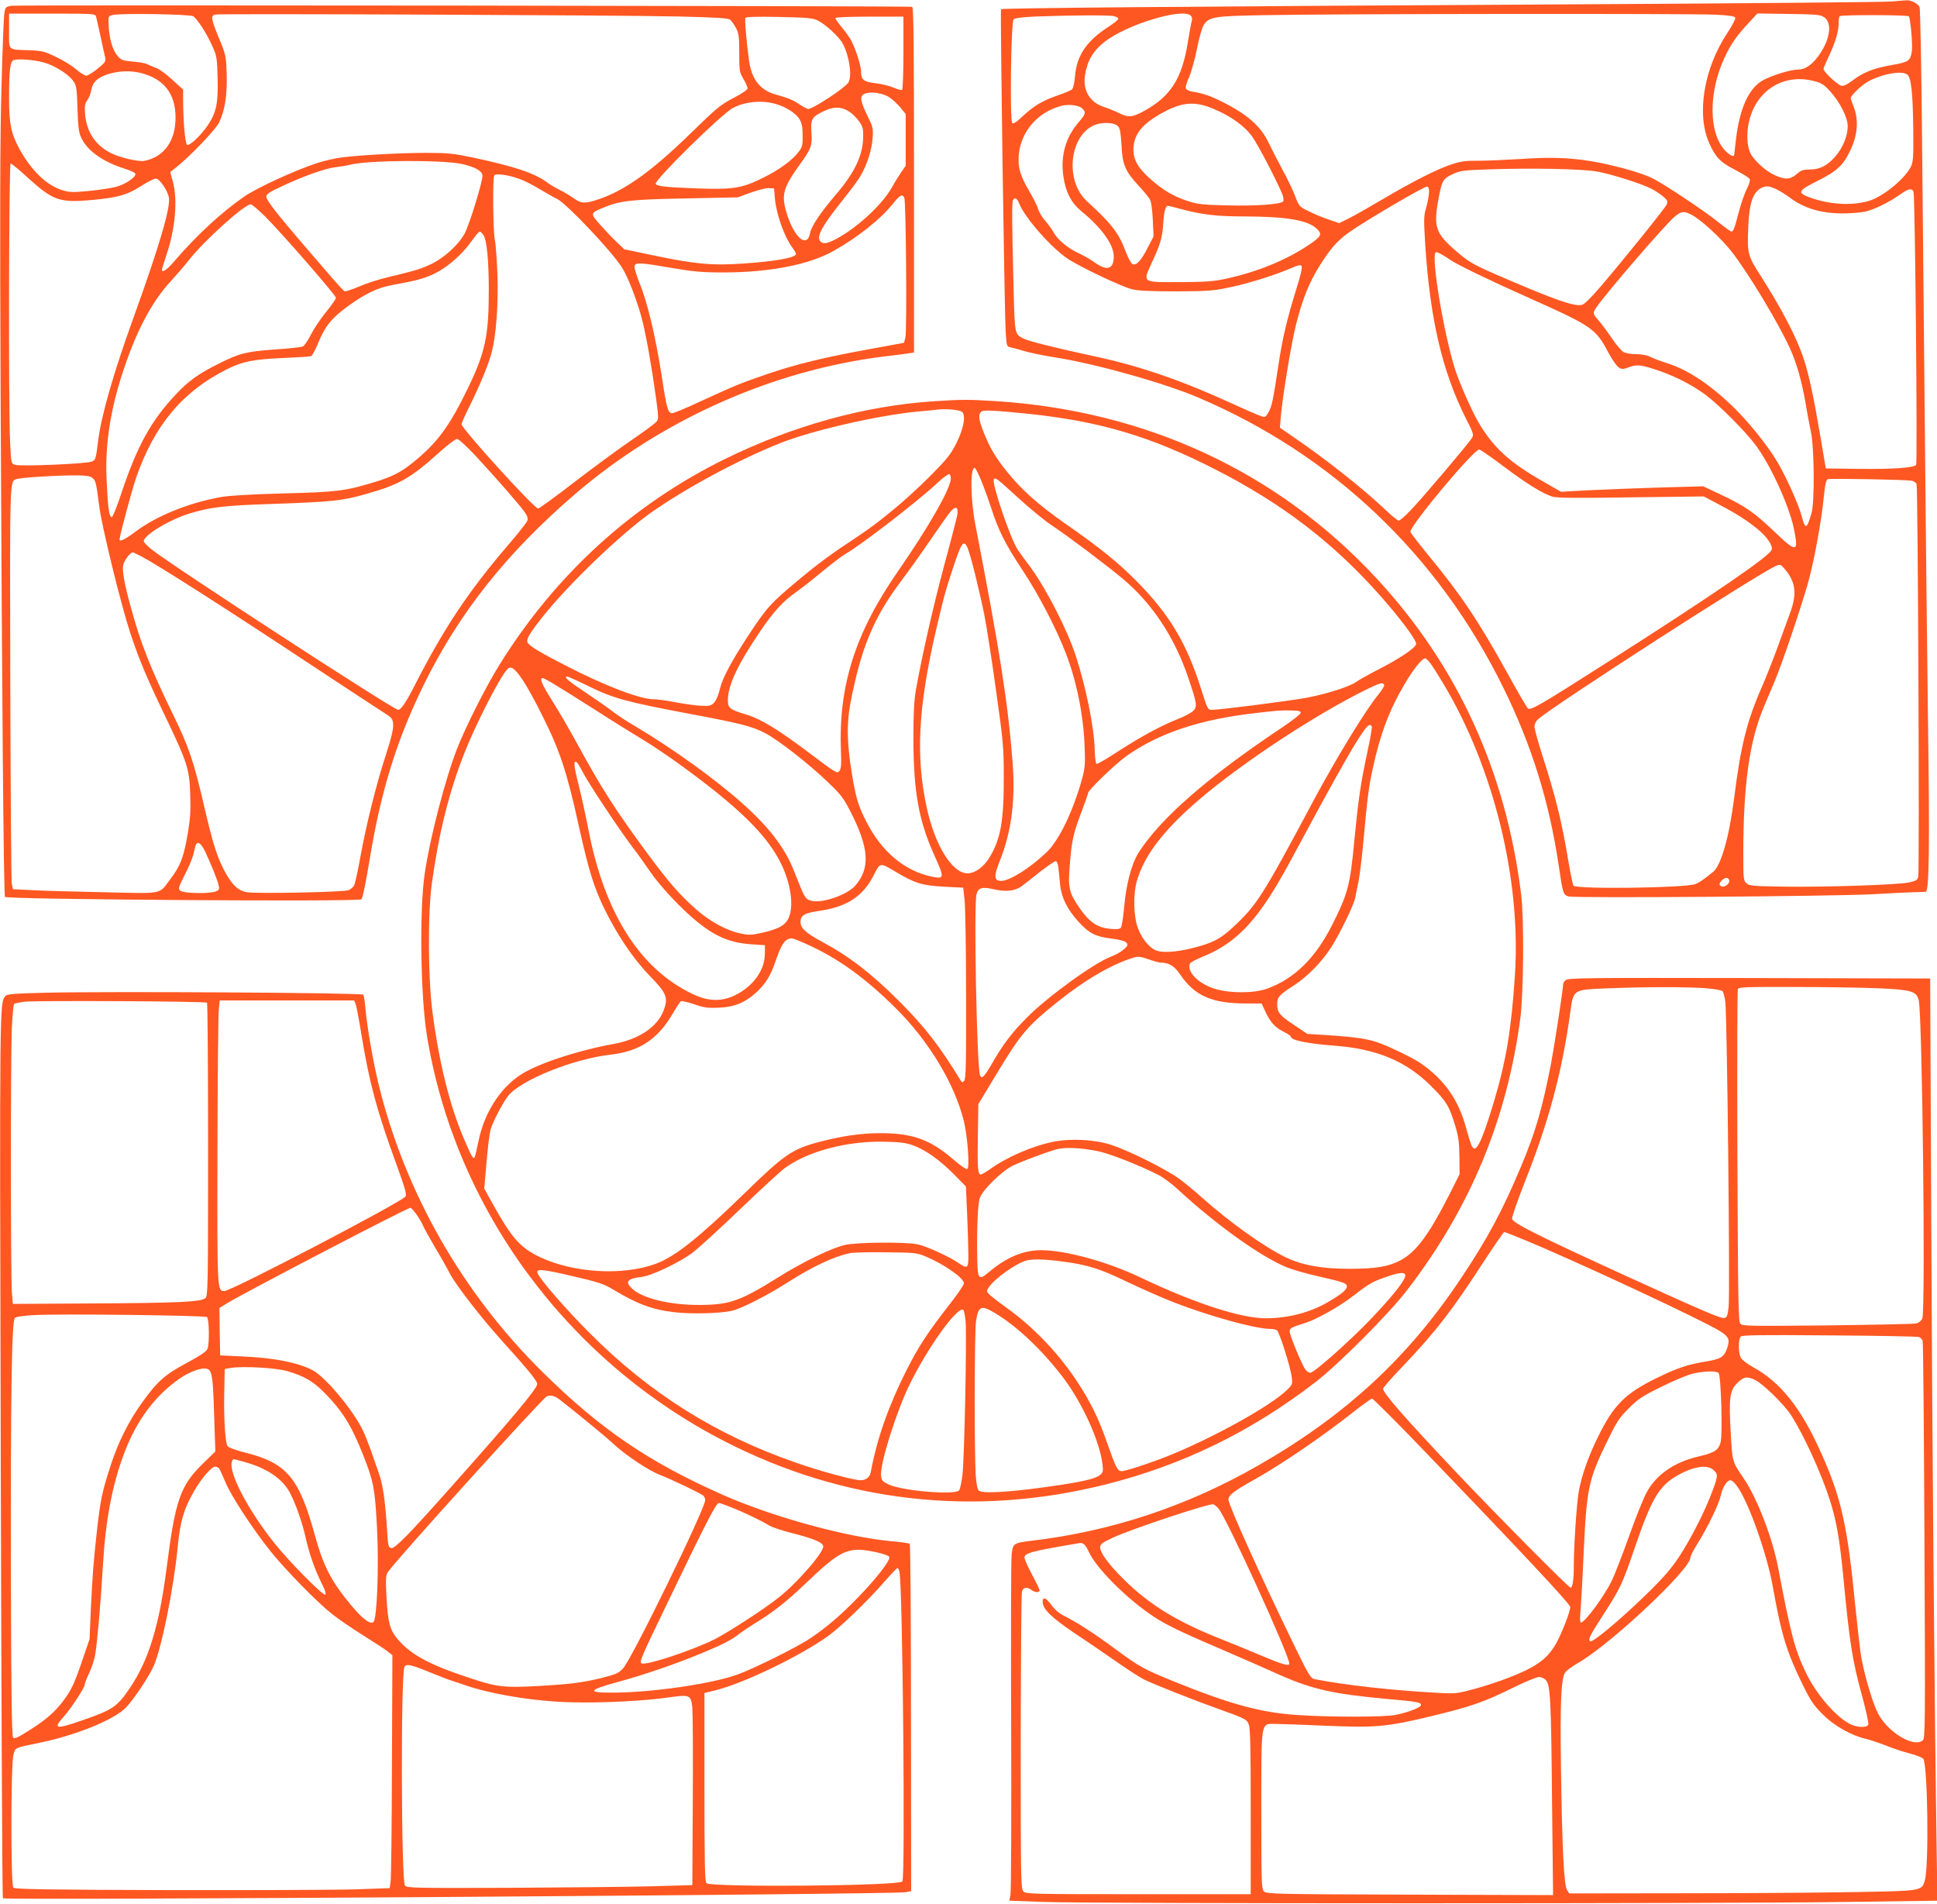
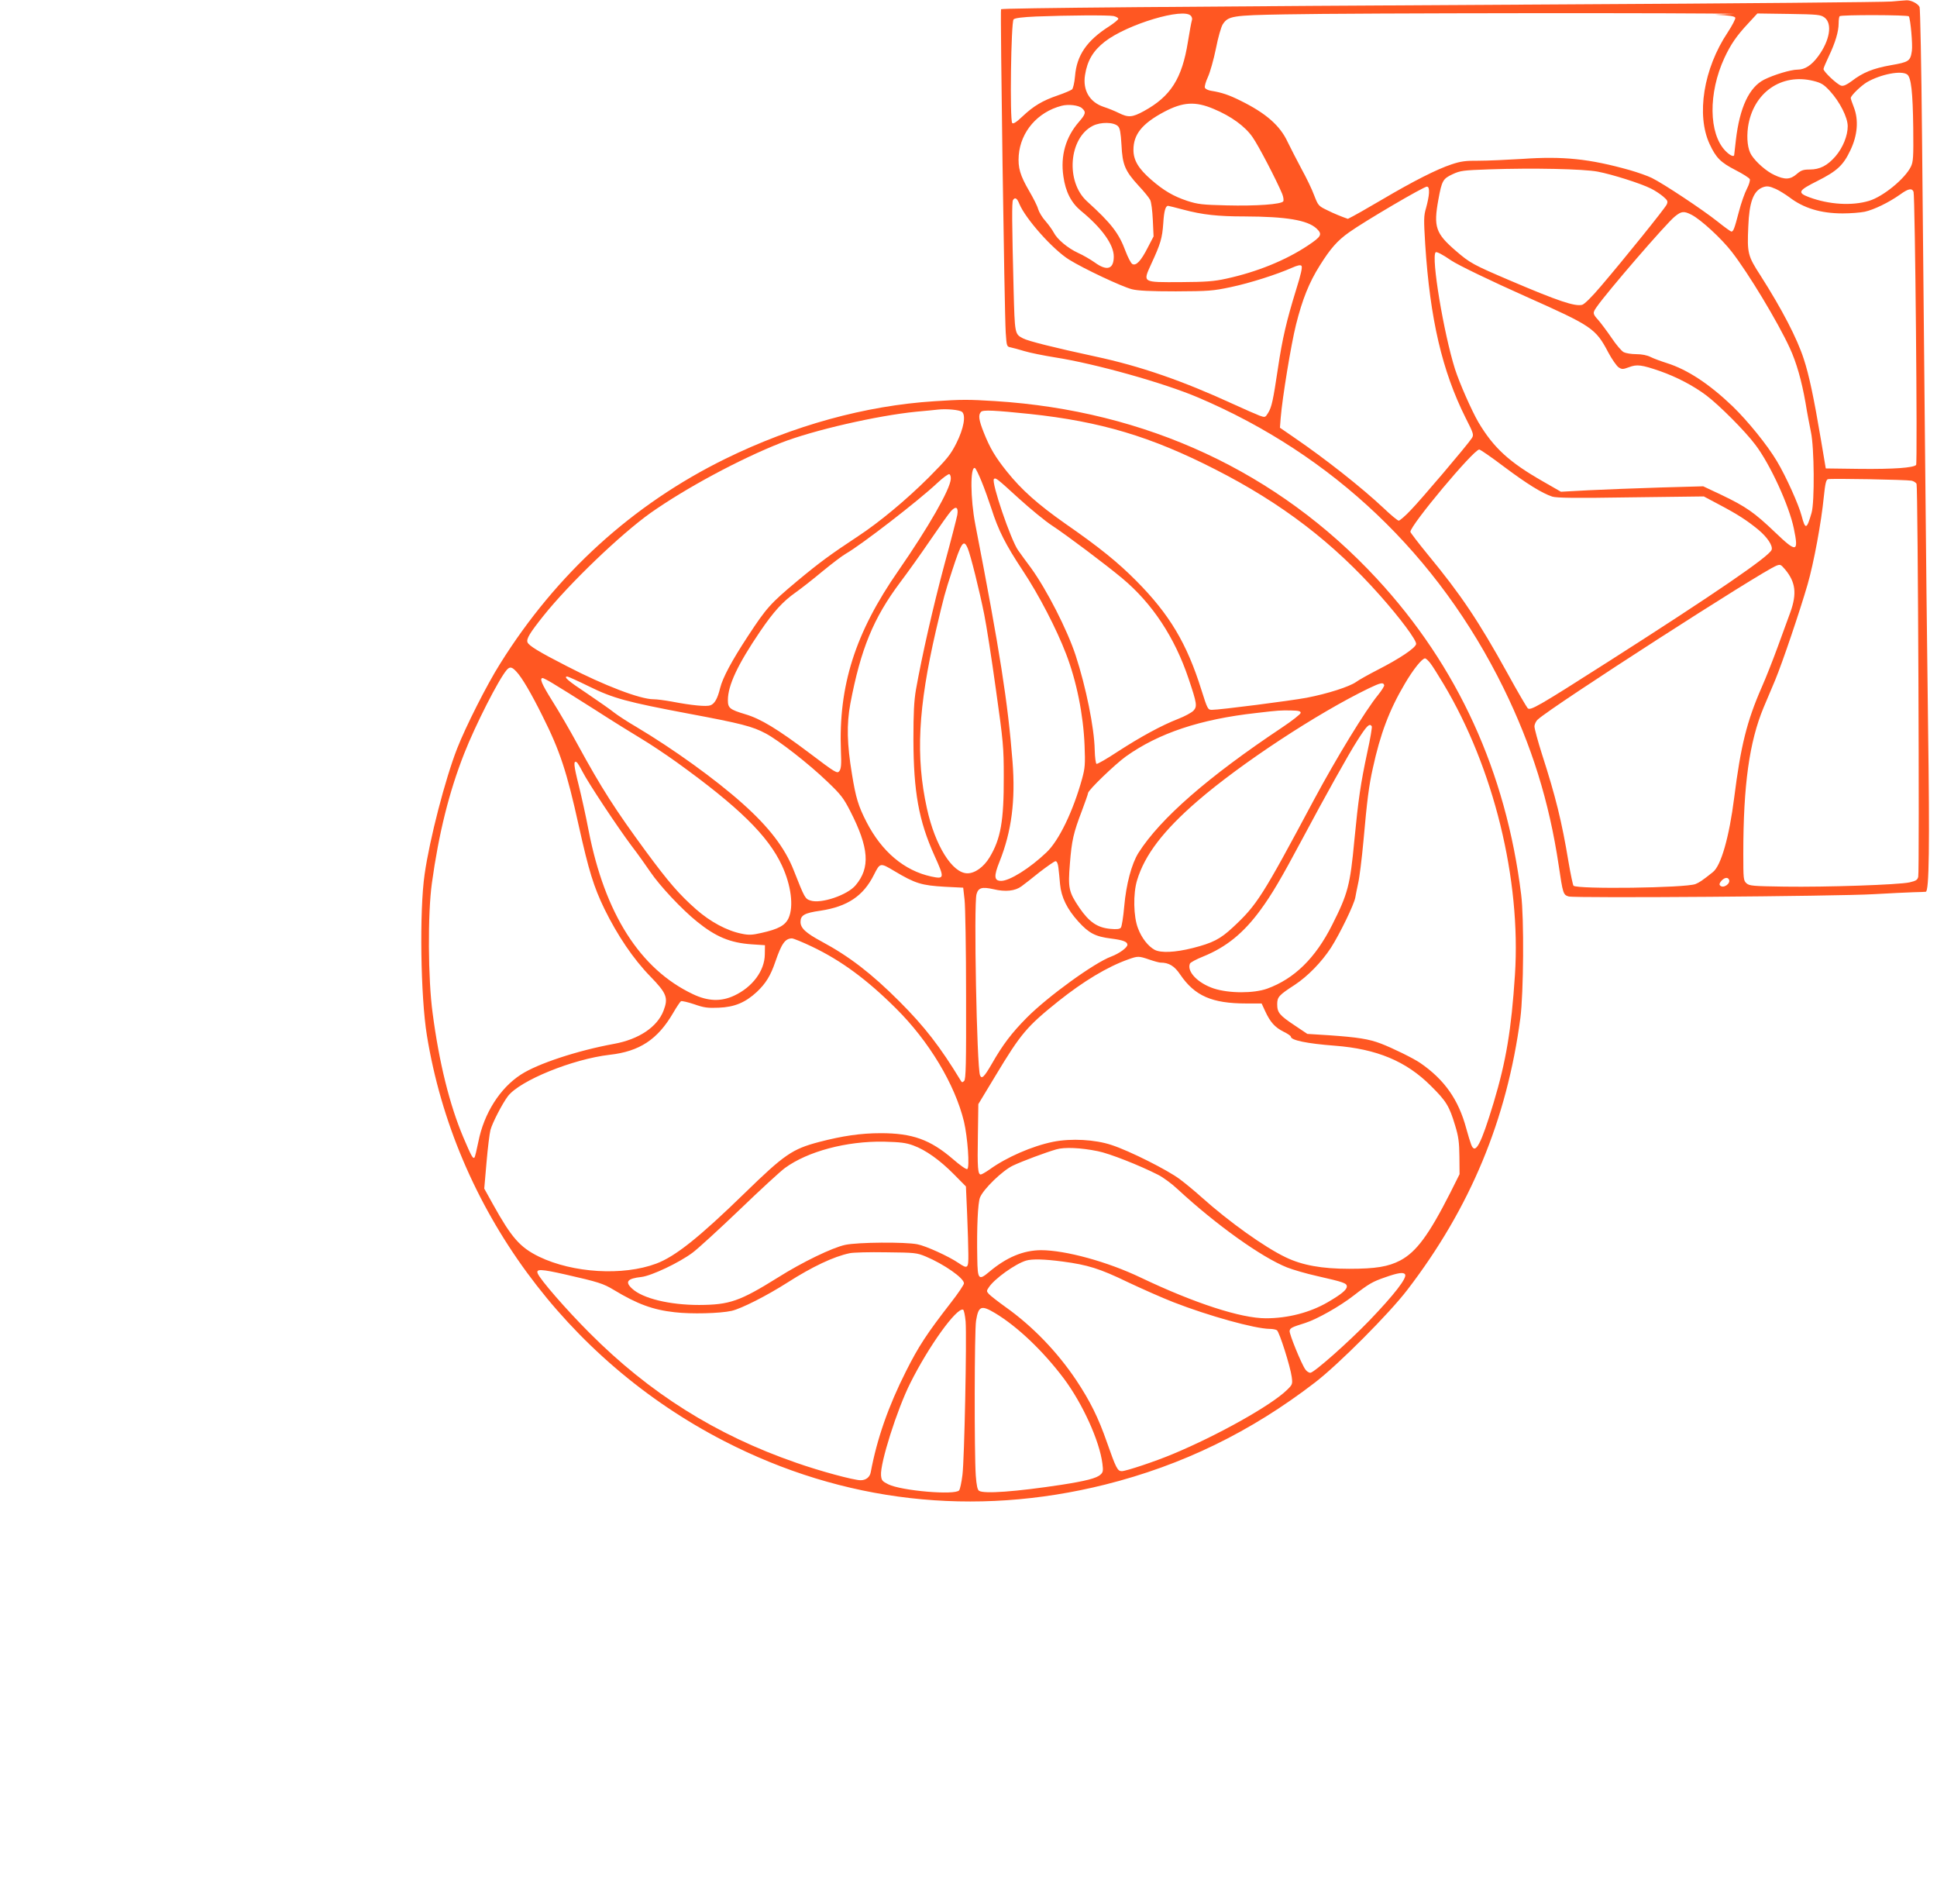
<svg xmlns="http://www.w3.org/2000/svg" version="1.0" width="1280pt" height="1258pt" viewBox="0 0 1280 1258" preserveAspectRatio="xMidYMid meet">
  <g transform="translate(0,1258) scale(0.1,-0.1)" fill="#ff5722" stroke="none">
-     <path d="M12500 12570 c-41 -4 -1018 -13 -2170 -19 -2556 -14 -3707 -24 -3715 -32 -6 -7 22 -1996 31 -2137 6 -90 7 -92 32 -97 15 -3 56 -14 92 -25 36 -11 126 -29 200 -41 265 -41 722 -169 949 -266 890 -379 1584 -1040 2016 -1918 187 -381 302 -750 365 -1172 28 -189 30 -195 66 -206 40 -12 1773 1 2014 15 107 6 227 12 265 13 39 1 75 2 81 3 22 4 26 304 15 1092 -6 426 -15 1293 -21 1925 -6 633 -15 1524 -19 1980 -4 457 -12 838 -16 848 -10 23 -57 47 -87 45 -13 -1 -57 -4 -98 -8z m-4630 -95 c7 -8 10 -21 6 -30 -3 -8 -15 -72 -26 -141 -39 -244 -114 -361 -291 -458 -77 -42 -103 -44 -167 -12 -26 13 -71 31 -99 40 -93 31 -139 110 -123 210 15 96 54 161 131 221 148 115 522 227 569 170z m3463 8 c94 -4 130 -10 134 -20 3 -7 -20 -51 -50 -97 -160 -239 -209 -547 -119 -739 42 -90 72 -120 171 -171 49 -25 91 -52 94 -60 3 -8 -5 -36 -19 -63 -14 -26 -39 -96 -54 -155 -29 -111 -36 -128 -49 -128 -4 0 -46 30 -92 67 -98 78 -359 251 -433 287 -28 14 -94 37 -146 52 -267 75 -441 93 -712 74 -99 -6 -228 -12 -287 -12 -87 1 -119 -4 -179 -24 -97 -32 -253 -111 -458 -232 -93 -55 -195 -113 -227 -128 l-57 -28 -69 23 c-38 13 -97 37 -132 55 -63 30 -64 32 -91 101 -14 39 -52 117 -84 175 -31 58 -72 138 -91 177 -50 108 -143 190 -312 273 -76 38 -124 54 -193 65 -20 3 -39 12 -42 21 -3 8 6 40 20 70 14 30 38 115 53 188 14 73 35 145 45 160 36 55 62 60 411 66 452 9 2814 11 2968 3z m724 -19 c53 -40 35 -152 -43 -257 -43 -58 -87 -87 -135 -87 -45 0 -157 -34 -221 -66 -99 -50 -162 -184 -187 -399 -6 -49 -11 -93 -11 -97 0 -18 -28 -6 -58 25 -111 114 -114 382 -7 614 42 90 81 147 158 229 l60 65 208 -3 c193 -3 210 -5 236 -24z m-4698 10 c17 -4 31 -12 31 -18 0 -6 -28 -29 -62 -51 -147 -94 -213 -191 -224 -328 -4 -45 -13 -82 -20 -88 -8 -6 -49 -24 -93 -39 -103 -35 -162 -71 -234 -139 -41 -39 -61 -51 -68 -44 -17 17 -8 668 9 685 9 9 58 15 150 19 206 8 475 10 511 3z m5255 -2 c11 -19 26 -187 20 -228 -10 -68 -19 -74 -140 -95 -117 -21 -184 -48 -258 -105 -34 -25 -54 -34 -69 -30 -26 7 -117 92 -117 110 0 6 16 44 35 84 43 90 65 164 65 217 0 23 3 45 7 48 9 10 451 9 457 -1z m-11 -384 c26 -20 37 -113 40 -354 2 -196 0 -223 -16 -256 -40 -80 -183 -197 -276 -225 -113 -34 -264 -25 -396 24 -80 30 -72 44 54 107 131 66 172 104 219 204 47 98 55 199 23 282 -12 30 -21 58 -21 62 0 16 66 80 107 105 92 53 227 79 266 51z m-618 -43 c51 -13 67 -23 107 -66 66 -72 118 -175 118 -233 0 -63 -32 -142 -81 -199 -53 -61 -103 -87 -170 -87 -43 0 -57 -5 -86 -30 -42 -37 -79 -39 -148 -6 -51 23 -120 83 -151 131 -25 38 -33 109 -23 185 33 227 220 359 434 305z m-3964 -185 c115 -48 207 -115 256 -186 39 -55 159 -286 196 -375 8 -20 11 -42 7 -49 -12 -20 -179 -32 -375 -27 -160 4 -189 7 -260 30 -90 30 -154 67 -237 139 -85 74 -118 129 -118 198 0 102 57 173 201 250 126 67 208 72 330 20z m-871 5 c28 -25 25 -38 -20 -90 -88 -101 -123 -224 -103 -360 14 -102 52 -175 116 -228 138 -113 217 -223 217 -302 0 -84 -45 -98 -126 -39 -27 19 -76 48 -110 63 -69 32 -138 90 -161 135 -9 17 -33 51 -54 75 -22 24 -43 60 -49 80 -5 20 -32 73 -59 119 -60 103 -75 154 -69 236 13 157 125 286 283 327 45 12 113 4 135 -16z m238 -119 c13 -13 18 -42 23 -124 6 -131 24 -172 113 -269 35 -37 69 -79 76 -93 8 -14 15 -71 18 -133 l5 -109 -38 -73 c-45 -89 -78 -124 -103 -109 -9 6 -29 44 -44 84 -44 119 -94 184 -255 330 -143 130 -120 419 39 499 52 26 138 25 166 -3z m3170 -300 c95 -18 285 -78 352 -112 25 -12 61 -36 80 -52 30 -26 33 -32 24 -53 -12 -26 -278 -356 -435 -540 -61 -72 -109 -119 -124 -123 -48 -12 -159 25 -475 160 -246 105 -266 116 -360 197 -133 115 -148 157 -115 338 23 126 30 138 94 168 52 24 70 26 241 32 290 10 622 3 718 -15z m-1115 -141 c-1 -22 -10 -66 -19 -98 -16 -53 -16 -76 -6 -241 32 -495 112 -837 267 -1147 53 -104 55 -112 41 -134 -29 -45 -340 -411 -405 -477 -36 -38 -71 -68 -78 -68 -7 0 -52 37 -100 83 -146 137 -387 327 -592 467 l-93 64 5 65 c11 135 69 487 101 615 42 168 87 280 157 391 70 112 116 165 194 220 102 73 499 306 515 302 11 -2 14 -14 13 -42z m2293 26 c22 -10 62 -35 88 -54 94 -72 207 -107 353 -107 51 0 116 5 145 11 61 13 161 62 233 113 55 40 79 45 90 19 10 -27 27 -1795 17 -1805 -19 -19 -149 -28 -367 -26 l-230 3 -32 190 c-47 279 -79 429 -113 532 -44 137 -144 329 -286 552 -85 131 -89 148 -81 325 6 158 33 232 92 257 30 12 46 10 91 -10z m-5000 -98 c41 -99 221 -301 328 -368 98 -61 349 -179 416 -196 39 -10 123 -14 290 -14 218 1 245 3 363 28 128 27 303 83 405 128 36 16 55 20 62 13 8 -8 -3 -56 -35 -158 -63 -204 -91 -323 -120 -518 -32 -213 -41 -257 -65 -296 -19 -31 -20 -31 -57 -18 -21 8 -99 42 -173 76 -335 154 -614 251 -914 315 -273 59 -440 101 -475 119 -56 29 -55 28 -63 325 -11 435 -12 577 -4 589 13 21 27 13 42 -25z m1083 -38 c128 -34 229 -45 406 -45 274 -1 415 -24 475 -80 40 -38 33 -52 -57 -112 -147 -98 -337 -175 -539 -219 -81 -18 -135 -22 -301 -23 -258 -1 -252 -5 -195 121 61 132 72 168 79 267 5 83 15 116 32 116 3 0 48 -11 100 -25z m3359 -34 c62 -32 197 -156 266 -245 109 -140 304 -463 383 -635 45 -97 79 -219 104 -361 10 -63 27 -151 36 -195 22 -100 25 -464 4 -534 -32 -110 -41 -113 -66 -18 -19 73 -103 260 -163 360 -63 106 -191 264 -293 363 -155 148 -298 242 -434 285 -38 12 -87 30 -107 40 -23 12 -59 19 -95 19 -32 0 -69 6 -83 13 -14 7 -50 49 -80 94 -30 44 -70 97 -87 117 -39 43 -40 48 -11 89 67 97 457 549 515 596 44 36 60 38 111 12z m-1588 -302 c46 -31 262 -135 495 -239 435 -194 459 -209 543 -369 24 -45 55 -89 68 -98 22 -14 28 -14 69 1 52 20 83 16 205 -26 110 -39 218 -95 305 -160 85 -64 257 -236 325 -327 98 -129 223 -402 254 -553 33 -159 19 -162 -125 -24 -135 129 -192 169 -351 245 l-123 58 -285 -8 c-157 -5 -368 -13 -470 -18 l-185 -10 -115 66 c-227 129 -330 224 -431 394 -45 78 -124 257 -154 350 -75 237 -159 742 -128 772 6 6 45 -14 103 -54z m348 -1362 c152 -114 251 -175 319 -198 29 -9 148 -11 520 -5 l482 6 98 -52 c127 -67 188 -107 260 -166 62 -51 100 -109 90 -135 -17 -44 -373 -288 -1072 -734 -475 -303 -522 -330 -540 -312 -7 8 -68 111 -133 230 -193 349 -309 521 -526 784 -63 77 -115 145 -116 151 -1 43 418 544 455 544 7 0 81 -51 163 -113z m2694 -93 c14 -3 30 -13 33 -22 9 -21 20 -2561 11 -2595 -5 -21 -15 -27 -58 -37 -74 -16 -550 -32 -825 -28 -210 3 -233 5 -252 22 -20 18 -21 29 -21 195 0 455 40 740 134 966 19 44 53 125 76 180 49 118 164 458 215 634 41 142 91 413 107 578 9 87 15 113 27 117 20 6 516 -3 553 -10z m-836 -586 c70 -84 79 -160 35 -283 -16 -44 -54 -147 -84 -230 -30 -82 -77 -202 -105 -265 -99 -226 -139 -389 -182 -729 -33 -261 -87 -451 -141 -493 -74 -59 -89 -68 -115 -79 -67 -26 -781 -35 -806 -11 -4 4 -19 75 -33 157 -44 266 -85 432 -176 714 -27 85 -49 167 -49 181 0 15 10 36 23 47 93 86 1483 981 1577 1016 25 9 27 8 56 -25z m-372 -2047 c17 -27 -35 -64 -57 -42 -7 7 -5 16 8 31 19 21 40 26 49 11z" />
-     <path d="M75 12542 c-37 -7 -40 -10 -46 -47 -4 -22 -13 -240 -19 -485 -10 -327 -11 -866 -6 -2030 9 -1982 20 -3317 29 -3326 17 -17 2328 -33 2355 -16 8 5 28 104 53 253 75 460 180 799 359 1164 234 476 548 872 1002 1262 572 491 1308 818 2043 908 72 8 145 18 163 21 l32 5 0 1140 c0 903 -3 1140 -12 1144 -22 6 -5911 13 -5953 7z m559 -69 c3 -10 17 -71 31 -136 13 -65 28 -128 31 -141 5 -20 -4 -32 -51 -70 -31 -25 -65 -46 -75 -46 -10 0 -40 19 -67 42 -26 23 -86 60 -133 82 -77 37 -94 41 -175 44 -147 5 -135 -6 -135 127 l0 115 284 0 c262 0 285 -1 290 -17z m642 0 c27 -16 94 -120 130 -204 26 -58 29 -77 32 -206 4 -163 -8 -225 -63 -308 -45 -67 -120 -139 -138 -132 -14 5 -27 156 -27 308 l0 57 -71 65 c-38 36 -87 71 -107 78 -20 7 -46 18 -57 24 -11 7 -54 15 -95 18 -67 6 -78 9 -102 36 -33 37 -56 114 -60 201 -3 64 -3 64 27 71 53 13 507 5 531 -8z m3211 -2 c245 -6 326 -11 338 -21 9 -8 26 -32 38 -54 19 -36 22 -57 22 -166 0 -118 2 -128 28 -172 15 -26 27 -53 27 -62 0 -9 -37 -34 -92 -63 -84 -43 -111 -65 -278 -228 -256 -250 -430 -376 -601 -437 -101 -35 -126 -35 -176 1 -23 16 -65 42 -94 56 -30 15 -67 37 -84 50 -82 61 -216 106 -494 165 -125 26 -165 30 -300 30 -166 0 -436 -14 -562 -30 -42 -5 -116 -22 -165 -38 -142 -46 -392 -161 -479 -220 -147 -101 -316 -256 -464 -429 -48 -56 -81 -78 -81 -55 0 5 14 48 30 98 58 171 75 360 43 481 l-18 66 45 36 c89 71 256 246 278 292 38 79 54 180 50 319 -4 122 -6 128 -51 238 -53 129 -56 148 -24 156 32 7 2683 -4 3064 -13z m916 -26 c52 -25 144 -110 167 -155 45 -87 62 -218 35 -257 -27 -38 -233 -173 -264 -173 -7 0 -31 13 -54 28 -46 31 -74 43 -159 67 -104 28 -160 99 -178 222 -17 123 -30 275 -24 285 5 7 80 9 223 6 183 -4 222 -7 254 -23z m567 -214 c0 -132 -4 -242 -9 -245 -5 -3 -30 4 -57 15 -26 12 -80 25 -118 29 -79 9 -96 23 -96 78 0 43 -43 171 -74 220 -13 20 -40 57 -60 80 -20 24 -36 48 -36 53 0 5 97 9 225 9 l225 0 0 -239z m-5658 -71 c72 -27 147 -77 174 -118 19 -27 22 -49 26 -179 4 -121 8 -156 25 -193 38 -85 144 -160 288 -205 40 -12 70 -27 70 -35 0 -24 -69 -69 -130 -85 -33 -8 -114 -21 -180 -27 -107 -10 -127 -9 -175 6 -104 33 -205 131 -284 276 -53 100 -66 162 -66 330 0 198 7 248 34 254 44 10 163 -3 218 -24z m626 -64 c147 -40 222 -137 222 -292 0 -156 -76 -262 -207 -287 -38 -7 -163 22 -223 53 -101 52 -158 139 -168 258 -4 52 -1 68 15 90 11 15 23 45 26 66 9 53 40 83 111 106 73 23 152 25 224 6z m4942 -161 c23 -16 55 -47 73 -69 l32 -40 0 -171 0 -170 -31 -45 c-17 -25 -45 -70 -62 -101 -64 -113 -230 -266 -367 -338 -63 -34 -92 -36 -108 -10 -19 30 20 101 133 243 60 75 122 157 136 183 43 72 74 169 80 247 5 68 4 74 -35 154 -47 96 -51 128 -18 142 41 18 122 6 167 -25z m-761 -40 c72 -19 140 -62 165 -104 15 -25 20 -53 20 -106 1 -64 -2 -76 -27 -109 -43 -56 -126 -117 -233 -170 -141 -70 -198 -79 -434 -71 -212 8 -271 14 -277 31 -8 25 437 463 511 501 77 41 187 52 275 28z m486 -48 c21 -12 53 -42 70 -66 27 -38 30 -50 29 -109 -3 -122 -57 -234 -185 -383 -97 -114 -157 -203 -165 -246 -20 -109 -107 -34 -158 136 -33 113 -20 162 85 308 80 110 87 129 81 219 -6 88 4 103 83 140 63 30 109 30 160 1z m-2551 -351 c82 -18 130 -44 134 -73 5 -33 -87 -332 -119 -389 -41 -73 -135 -158 -218 -198 -70 -33 -98 -42 -297 -90 -56 -13 -138 -40 -183 -60 -45 -19 -87 -33 -94 -30 -7 3 -43 42 -82 87 -356 411 -435 509 -435 539 0 15 24 31 98 65 146 69 290 120 357 128 33 4 78 11 100 17 119 30 605 33 739 4z m-2865 -95 c163 -147 206 -162 422 -142 171 16 229 33 320 91 43 28 87 50 99 50 24 0 77 -76 86 -126 12 -65 -65 -326 -236 -799 -129 -357 -209 -635 -230 -797 -17 -135 -18 -138 -45 -148 -38 -15 -476 -33 -506 -21 -25 9 -26 11 -32 147 -12 235 -8 1844 3 1844 6 0 60 -44 119 -99z m3240 -2 c31 -10 92 -41 136 -68 44 -26 96 -56 116 -65 61 -29 362 -346 430 -455 40 -62 105 -233 134 -350 27 -109 64 -318 91 -518 17 -128 17 -133 -1 -152 -10 -12 -86 -67 -169 -124 -83 -57 -252 -181 -374 -275 -123 -95 -229 -172 -236 -172 -26 0 -506 529 -506 557 0 7 20 53 44 101 73 145 136 297 156 377 29 114 44 316 37 515 -4 96 -11 198 -17 225 -12 55 -15 409 -4 426 9 15 91 4 163 -22z m1692 -134 c10 -103 63 -252 115 -321 13 -17 24 -36 24 -42 0 -24 -135 -49 -346 -63 -206 -15 -321 -4 -593 53 l-196 41 -48 46 c-27 25 -76 77 -109 114 -69 77 -69 79 19 115 110 46 179 54 543 61 l345 7 85 31 c47 17 101 31 120 30 l35 -2 6 -70z m855 8 c11 -25 18 -881 7 -923 l-9 -35 -235 -43 c-291 -53 -472 -97 -659 -160 -184 -63 -214 -75 -436 -177 -100 -47 -191 -85 -202 -85 -27 0 -37 31 -66 226 -45 287 -96 504 -153 642 -20 50 -33 97 -30 106 9 23 42 21 244 -14 146 -25 201 -30 342 -30 307 0 569 51 731 143 157 88 309 209 388 308 50 62 65 70 78 42z m-4222 -125 c114 -115 466 -519 466 -536 0 -7 -29 -49 -65 -93 -36 -44 -81 -111 -100 -149 -19 -38 -43 -73 -52 -78 -10 -6 -94 -15 -186 -21 -186 -13 -236 -25 -370 -93 -137 -68 -203 -116 -286 -205 -163 -173 -255 -341 -357 -646 -34 -103 -60 -167 -67 -164 -16 5 -24 64 -32 237 -12 227 20 448 98 695 91 286 197 489 329 631 35 38 87 98 115 134 100 128 368 370 410 370 8 0 51 -37 97 -82z m1441 -122 c22 -33 35 -169 35 -361 0 -305 -23 -412 -139 -652 -124 -254 -199 -356 -361 -488 -80 -65 -139 -95 -254 -130 -194 -59 -248 -66 -601 -75 -216 -6 -359 -14 -415 -24 -216 -39 -427 -125 -568 -231 -65 -49 -102 -67 -102 -49 0 22 84 335 110 409 121 347 307 569 599 715 106 53 175 66 380 75 90 4 170 9 177 12 7 2 30 45 50 95 44 106 89 160 200 240 112 80 192 118 287 135 156 28 212 43 282 77 84 42 177 123 240 211 25 36 50 65 55 65 5 0 17 -11 25 -24z m-52 -1458 c134 -145 290 -323 323 -370 18 -25 24 -43 19 -58 -4 -12 -63 -87 -133 -168 -259 -303 -421 -546 -615 -927 -54 -106 -88 -155 -106 -155 -30 0 -1494 952 -1628 1059 -29 23 -53 48 -53 55 0 41 177 147 312 186 130 39 221 50 523 60 408 14 476 21 630 65 224 63 297 104 490 278 53 48 105 87 115 87 10 0 64 -49 123 -112z m-2536 -143 c25 -18 28 -27 48 -185 18 -142 144 -654 206 -843 59 -177 108 -294 230 -548 148 -309 161 -350 166 -519 4 -106 0 -161 -16 -256 -26 -153 -49 -215 -110 -295 -85 -113 -39 -103 -448 -94 -197 4 -412 10 -478 14 l-119 6 -8 35 c-4 19 -8 618 -10 1330 -3 1375 -5 1330 43 1345 29 9 219 22 359 24 88 1 121 -3 137 -14z m327 -521 c120 -64 571 -352 1172 -750 199 -131 390 -257 425 -279 60 -38 64 -42 67 -82 2 -30 -12 -89 -48 -200 -64 -196 -129 -458 -169 -677 -16 -91 -35 -175 -41 -186 -6 -12 -23 -26 -38 -32 -33 -12 -597 -24 -668 -13 -59 8 -102 49 -150 140 -50 94 -78 183 -134 425 -69 297 -101 393 -205 606 -150 308 -217 477 -279 707 -45 162 -59 242 -52 283 6 30 46 84 63 84 5 0 30 -12 57 -26z m422 -1951 c41 -88 81 -187 89 -222 6 -27 3 -32 -20 -41 -41 -16 -208 -13 -231 4 -18 14 -18 17 28 108 27 51 53 115 58 142 6 27 13 53 16 58 13 21 35 3 60 -49z" />
+     <path d="M12500 12570 c-41 -4 -1018 -13 -2170 -19 -2556 -14 -3707 -24 -3715 -32 -6 -7 22 -1996 31 -2137 6 -90 7 -92 32 -97 15 -3 56 -14 92 -25 36 -11 126 -29 200 -41 265 -41 722 -169 949 -266 890 -379 1584 -1040 2016 -1918 187 -381 302 -750 365 -1172 28 -189 30 -195 66 -206 40 -12 1773 1 2014 15 107 6 227 12 265 13 39 1 75 2 81 3 22 4 26 304 15 1092 -6 426 -15 1293 -21 1925 -6 633 -15 1524 -19 1980 -4 457 -12 838 -16 848 -10 23 -57 47 -87 45 -13 -1 -57 -4 -98 -8z m-4630 -95 c7 -8 10 -21 6 -30 -3 -8 -15 -72 -26 -141 -39 -244 -114 -361 -291 -458 -77 -42 -103 -44 -167 -12 -26 13 -71 31 -99 40 -93 31 -139 110 -123 210 15 96 54 161 131 221 148 115 522 227 569 170z m3463 8 c94 -4 130 -10 134 -20 3 -7 -20 -51 -50 -97 -160 -239 -209 -547 -119 -739 42 -90 72 -120 171 -171 49 -25 91 -52 94 -60 3 -8 -5 -36 -19 -63 -14 -26 -39 -96 -54 -155 -29 -111 -36 -128 -49 -128 -4 0 -46 30 -92 67 -98 78 -359 251 -433 287 -28 14 -94 37 -146 52 -267 75 -441 93 -712 74 -99 -6 -228 -12 -287 -12 -87 1 -119 -4 -179 -24 -97 -32 -253 -111 -458 -232 -93 -55 -195 -113 -227 -128 c-38 13 -97 37 -132 55 -63 30 -64 32 -91 101 -14 39 -52 117 -84 175 -31 58 -72 138 -91 177 -50 108 -143 190 -312 273 -76 38 -124 54 -193 65 -20 3 -39 12 -42 21 -3 8 6 40 20 70 14 30 38 115 53 188 14 73 35 145 45 160 36 55 62 60 411 66 452 9 2814 11 2968 3z m724 -19 c53 -40 35 -152 -43 -257 -43 -58 -87 -87 -135 -87 -45 0 -157 -34 -221 -66 -99 -50 -162 -184 -187 -399 -6 -49 -11 -93 -11 -97 0 -18 -28 -6 -58 25 -111 114 -114 382 -7 614 42 90 81 147 158 229 l60 65 208 -3 c193 -3 210 -5 236 -24z m-4698 10 c17 -4 31 -12 31 -18 0 -6 -28 -29 -62 -51 -147 -94 -213 -191 -224 -328 -4 -45 -13 -82 -20 -88 -8 -6 -49 -24 -93 -39 -103 -35 -162 -71 -234 -139 -41 -39 -61 -51 -68 -44 -17 17 -8 668 9 685 9 9 58 15 150 19 206 8 475 10 511 3z m5255 -2 c11 -19 26 -187 20 -228 -10 -68 -19 -74 -140 -95 -117 -21 -184 -48 -258 -105 -34 -25 -54 -34 -69 -30 -26 7 -117 92 -117 110 0 6 16 44 35 84 43 90 65 164 65 217 0 23 3 45 7 48 9 10 451 9 457 -1z m-11 -384 c26 -20 37 -113 40 -354 2 -196 0 -223 -16 -256 -40 -80 -183 -197 -276 -225 -113 -34 -264 -25 -396 24 -80 30 -72 44 54 107 131 66 172 104 219 204 47 98 55 199 23 282 -12 30 -21 58 -21 62 0 16 66 80 107 105 92 53 227 79 266 51z m-618 -43 c51 -13 67 -23 107 -66 66 -72 118 -175 118 -233 0 -63 -32 -142 -81 -199 -53 -61 -103 -87 -170 -87 -43 0 -57 -5 -86 -30 -42 -37 -79 -39 -148 -6 -51 23 -120 83 -151 131 -25 38 -33 109 -23 185 33 227 220 359 434 305z m-3964 -185 c115 -48 207 -115 256 -186 39 -55 159 -286 196 -375 8 -20 11 -42 7 -49 -12 -20 -179 -32 -375 -27 -160 4 -189 7 -260 30 -90 30 -154 67 -237 139 -85 74 -118 129 -118 198 0 102 57 173 201 250 126 67 208 72 330 20z m-871 5 c28 -25 25 -38 -20 -90 -88 -101 -123 -224 -103 -360 14 -102 52 -175 116 -228 138 -113 217 -223 217 -302 0 -84 -45 -98 -126 -39 -27 19 -76 48 -110 63 -69 32 -138 90 -161 135 -9 17 -33 51 -54 75 -22 24 -43 60 -49 80 -5 20 -32 73 -59 119 -60 103 -75 154 -69 236 13 157 125 286 283 327 45 12 113 4 135 -16z m238 -119 c13 -13 18 -42 23 -124 6 -131 24 -172 113 -269 35 -37 69 -79 76 -93 8 -14 15 -71 18 -133 l5 -109 -38 -73 c-45 -89 -78 -124 -103 -109 -9 6 -29 44 -44 84 -44 119 -94 184 -255 330 -143 130 -120 419 39 499 52 26 138 25 166 -3z m3170 -300 c95 -18 285 -78 352 -112 25 -12 61 -36 80 -52 30 -26 33 -32 24 -53 -12 -26 -278 -356 -435 -540 -61 -72 -109 -119 -124 -123 -48 -12 -159 25 -475 160 -246 105 -266 116 -360 197 -133 115 -148 157 -115 338 23 126 30 138 94 168 52 24 70 26 241 32 290 10 622 3 718 -15z m-1115 -141 c-1 -22 -10 -66 -19 -98 -16 -53 -16 -76 -6 -241 32 -495 112 -837 267 -1147 53 -104 55 -112 41 -134 -29 -45 -340 -411 -405 -477 -36 -38 -71 -68 -78 -68 -7 0 -52 37 -100 83 -146 137 -387 327 -592 467 l-93 64 5 65 c11 135 69 487 101 615 42 168 87 280 157 391 70 112 116 165 194 220 102 73 499 306 515 302 11 -2 14 -14 13 -42z m2293 26 c22 -10 62 -35 88 -54 94 -72 207 -107 353 -107 51 0 116 5 145 11 61 13 161 62 233 113 55 40 79 45 90 19 10 -27 27 -1795 17 -1805 -19 -19 -149 -28 -367 -26 l-230 3 -32 190 c-47 279 -79 429 -113 532 -44 137 -144 329 -286 552 -85 131 -89 148 -81 325 6 158 33 232 92 257 30 12 46 10 91 -10z m-5000 -98 c41 -99 221 -301 328 -368 98 -61 349 -179 416 -196 39 -10 123 -14 290 -14 218 1 245 3 363 28 128 27 303 83 405 128 36 16 55 20 62 13 8 -8 -3 -56 -35 -158 -63 -204 -91 -323 -120 -518 -32 -213 -41 -257 -65 -296 -19 -31 -20 -31 -57 -18 -21 8 -99 42 -173 76 -335 154 -614 251 -914 315 -273 59 -440 101 -475 119 -56 29 -55 28 -63 325 -11 435 -12 577 -4 589 13 21 27 13 42 -25z m1083 -38 c128 -34 229 -45 406 -45 274 -1 415 -24 475 -80 40 -38 33 -52 -57 -112 -147 -98 -337 -175 -539 -219 -81 -18 -135 -22 -301 -23 -258 -1 -252 -5 -195 121 61 132 72 168 79 267 5 83 15 116 32 116 3 0 48 -11 100 -25z m3359 -34 c62 -32 197 -156 266 -245 109 -140 304 -463 383 -635 45 -97 79 -219 104 -361 10 -63 27 -151 36 -195 22 -100 25 -464 4 -534 -32 -110 -41 -113 -66 -18 -19 73 -103 260 -163 360 -63 106 -191 264 -293 363 -155 148 -298 242 -434 285 -38 12 -87 30 -107 40 -23 12 -59 19 -95 19 -32 0 -69 6 -83 13 -14 7 -50 49 -80 94 -30 44 -70 97 -87 117 -39 43 -40 48 -11 89 67 97 457 549 515 596 44 36 60 38 111 12z m-1588 -302 c46 -31 262 -135 495 -239 435 -194 459 -209 543 -369 24 -45 55 -89 68 -98 22 -14 28 -14 69 1 52 20 83 16 205 -26 110 -39 218 -95 305 -160 85 -64 257 -236 325 -327 98 -129 223 -402 254 -553 33 -159 19 -162 -125 -24 -135 129 -192 169 -351 245 l-123 58 -285 -8 c-157 -5 -368 -13 -470 -18 l-185 -10 -115 66 c-227 129 -330 224 -431 394 -45 78 -124 257 -154 350 -75 237 -159 742 -128 772 6 6 45 -14 103 -54z m348 -1362 c152 -114 251 -175 319 -198 29 -9 148 -11 520 -5 l482 6 98 -52 c127 -67 188 -107 260 -166 62 -51 100 -109 90 -135 -17 -44 -373 -288 -1072 -734 -475 -303 -522 -330 -540 -312 -7 8 -68 111 -133 230 -193 349 -309 521 -526 784 -63 77 -115 145 -116 151 -1 43 418 544 455 544 7 0 81 -51 163 -113z m2694 -93 c14 -3 30 -13 33 -22 9 -21 20 -2561 11 -2595 -5 -21 -15 -27 -58 -37 -74 -16 -550 -32 -825 -28 -210 3 -233 5 -252 22 -20 18 -21 29 -21 195 0 455 40 740 134 966 19 44 53 125 76 180 49 118 164 458 215 634 41 142 91 413 107 578 9 87 15 113 27 117 20 6 516 -3 553 -10z m-836 -586 c70 -84 79 -160 35 -283 -16 -44 -54 -147 -84 -230 -30 -82 -77 -202 -105 -265 -99 -226 -139 -389 -182 -729 -33 -261 -87 -451 -141 -493 -74 -59 -89 -68 -115 -79 -67 -26 -781 -35 -806 -11 -4 4 -19 75 -33 157 -44 266 -85 432 -176 714 -27 85 -49 167 -49 181 0 15 10 36 23 47 93 86 1483 981 1577 1016 25 9 27 8 56 -25z m-372 -2047 c17 -27 -35 -64 -57 -42 -7 7 -5 16 8 31 19 21 40 26 49 11z" />
    <path d="M6174 9929 c-455 -29 -931 -160 -1380 -380 -613 -301 -1118 -760 -1489 -1354 -88 -139 -228 -417 -284 -560 -79 -202 -182 -599 -215 -831 -35 -240 -27 -808 15 -1065 185 -1139 922 -2144 1964 -2680 786 -405 1651 -504 2517 -288 511 128 963 348 1388 675 156 120 490 455 610 612 416 542 658 1125 747 1797 21 164 25 657 5 815 -100 810 -419 1509 -954 2087 -653 705 -1523 1110 -2523 1173 -175 11 -221 11 -401 -1z m183 -70 c27 -23 12 -109 -37 -207 -39 -77 -60 -103 -184 -228 -148 -147 -323 -293 -466 -387 -183 -121 -253 -172 -402 -296 -177 -148 -203 -177 -325 -363 -107 -163 -167 -275 -184 -343 -17 -70 -36 -104 -64 -115 -27 -10 -122 -1 -258 25 -44 8 -97 15 -119 15 -87 0 -324 90 -573 219 -186 95 -250 135 -259 157 -9 23 15 62 105 175 171 214 510 539 708 680 233 164 589 356 864 464 213 83 632 179 893 205 60 5 125 12 144 14 57 6 140 -2 157 -15z m448 -14 c468 -50 800 -149 1225 -366 440 -224 779 -483 1090 -834 134 -151 241 -295 238 -320 -4 -26 -108 -96 -253 -170 -60 -31 -125 -67 -144 -81 -44 -31 -186 -77 -326 -104 -107 -20 -573 -80 -627 -80 -26 0 -29 5 -69 132 -96 307 -211 499 -429 719 -123 124 -244 222 -470 379 -182 128 -289 223 -386 344 -77 96 -112 155 -153 258 -33 83 -38 117 -18 137 13 14 90 10 322 -14z m-319 -445 c19 -46 48 -127 65 -179 46 -145 94 -239 207 -410 107 -161 224 -387 287 -552 69 -179 114 -401 122 -604 5 -124 3 -149 -16 -219 -59 -214 -153 -410 -236 -488 -109 -104 -243 -188 -299 -188 -47 0 -50 30 -11 127 80 200 106 404 86 661 -31 394 -83 726 -246 1567 -33 171 -34 383 -3 373 6 -2 25 -42 44 -88z m-203 15 c-5 -70 -148 -319 -346 -605 -286 -411 -397 -760 -380 -1195 4 -86 1 -114 -10 -129 -14 -19 -23 -14 -200 120 -209 157 -320 225 -422 255 -103 31 -115 41 -115 93 0 98 65 236 213 454 89 131 150 198 235 258 37 26 117 89 177 139 61 50 130 103 155 117 103 59 481 351 603 466 37 35 73 61 80 59 7 -2 11 -17 10 -32z m446 -125 c78 -71 179 -154 224 -183 97 -64 349 -253 463 -348 199 -166 347 -391 438 -662 56 -166 58 -184 33 -212 -12 -13 -58 -38 -102 -55 -110 -43 -246 -117 -399 -216 -71 -47 -134 -83 -140 -81 -5 2 -11 43 -12 93 -3 146 -58 416 -126 624 -56 170 -191 434 -296 579 -26 35 -64 86 -84 115 -48 67 -179 451 -160 471 11 11 21 3 161 -125z m-403 -112 c-4 -21 -42 -170 -86 -331 -74 -276 -147 -598 -187 -822 -13 -76 -17 -155 -17 -330 1 -347 35 -537 139 -768 68 -150 67 -157 -22 -138 -178 39 -326 164 -427 360 -54 105 -71 161 -96 316 -33 198 -36 330 -11 465 69 363 153 567 330 803 47 62 137 188 199 279 62 91 123 177 137 192 33 35 49 25 41 -26z m69 -221 c19 -45 78 -282 109 -437 14 -69 49 -291 77 -495 49 -347 52 -383 52 -575 1 -294 -20 -413 -94 -535 -38 -63 -96 -105 -146 -105 -100 0 -214 183 -268 430 -75 341 -58 664 60 1175 55 234 57 241 107 395 62 190 76 210 103 147z m3057 -759 c14 -18 53 -80 87 -137 331 -553 513 -1291 472 -1922 -24 -364 -58 -568 -141 -845 -84 -277 -121 -347 -148 -277 -6 15 -21 64 -33 108 -51 190 -144 322 -304 432 -45 31 -186 100 -260 128 -78 30 -154 42 -343 55 l-143 9 -85 57 c-99 66 -114 84 -114 139 0 48 11 60 116 128 86 57 176 149 239 245 59 92 153 286 161 332 3 19 12 62 19 95 8 33 24 159 35 280 24 270 36 364 62 480 49 225 108 383 211 557 55 94 114 168 134 168 6 0 22 -15 35 -32z m-6040 -55 c37 -39 98 -143 173 -294 115 -229 161 -368 240 -727 66 -296 98 -400 169 -547 86 -175 190 -330 304 -447 108 -111 119 -141 87 -225 -41 -108 -163 -190 -328 -220 -241 -44 -505 -131 -615 -203 -138 -89 -244 -256 -281 -444 -11 -54 -22 -101 -26 -104 -10 -10 -21 11 -73 133 -91 215 -160 493 -203 820 -31 227 -33 659 -5 860 45 326 113 601 213 855 75 191 228 491 281 553 21 24 34 22 64 -10z m480 -98 c160 -79 250 -103 658 -180 347 -65 422 -84 510 -131 85 -45 287 -202 410 -321 86 -82 105 -107 148 -191 125 -244 134 -375 36 -491 -54 -65 -229 -124 -298 -101 -36 12 -38 15 -111 200 -58 148 -164 286 -338 441 -180 161 -461 363 -705 508 -57 33 -122 76 -145 94 -23 19 -104 75 -179 126 -124 82 -157 111 -129 111 5 0 70 -29 143 -65z m-244 23 c31 -18 156 -96 277 -173 121 -78 263 -166 315 -197 52 -31 156 -100 230 -153 411 -296 606 -487 697 -683 61 -131 79 -271 44 -348 -22 -48 -67 -73 -180 -98 -61 -14 -83 -15 -130 -5 -97 19 -208 79 -301 161 -111 98 -180 177 -332 383 -204 278 -292 415 -452 708 -47 87 -122 216 -167 287 -70 112 -86 150 -62 150 3 0 31 -14 61 -32z m5499 -15 c2 -5 -16 -34 -40 -64 -84 -102 -277 -419 -423 -691 -345 -646 -377 -696 -538 -846 -83 -77 -132 -102 -265 -136 -116 -29 -208 -33 -250 -12 -43 23 -87 78 -111 143 -30 76 -33 229 -6 317 50 167 174 329 401 525 286 247 789 578 1130 743 79 38 96 41 102 21z m-552 -183 c0 -8 -56 -52 -125 -98 -486 -324 -802 -599 -947 -827 -45 -72 -81 -206 -94 -354 -6 -69 -16 -132 -22 -140 -8 -10 -27 -12 -70 -8 -85 8 -139 44 -204 139 -71 105 -76 130 -63 291 12 155 24 205 79 349 22 59 41 112 41 118 0 19 178 190 250 242 216 154 491 246 860 287 152 18 162 18 230 17 51 -1 65 -4 65 -16z m470 -89 c3 -5 -10 -83 -30 -173 -44 -206 -59 -310 -85 -578 -28 -300 -43 -355 -147 -561 -110 -219 -250 -356 -429 -421 -89 -32 -252 -32 -353 1 -105 35 -179 111 -158 164 3 8 42 29 87 47 153 62 268 155 381 310 73 100 133 201 274 465 151 283 306 561 363 650 64 101 82 119 97 96z m-5216 -299 c38 -75 232 -367 324 -490 41 -53 96 -131 124 -172 62 -92 209 -249 310 -330 124 -100 218 -139 358 -149 l90 -6 -1 -61 c-1 -108 -82 -216 -202 -272 -87 -41 -174 -38 -274 10 -348 165 -581 531 -688 1079 -17 90 -47 226 -66 302 -33 130 -36 165 -13 151 5 -3 22 -31 38 -62z m3145 -634 c3 -24 8 -73 11 -110 8 -86 46 -164 121 -247 70 -77 112 -99 216 -112 79 -10 108 -21 108 -41 0 -19 -54 -58 -107 -78 -113 -42 -419 -264 -558 -404 -99 -100 -158 -177 -231 -305 -51 -88 -67 -103 -78 -75 -21 56 -42 1128 -23 1196 12 43 36 50 112 33 79 -19 143 -12 185 19 16 11 70 54 120 94 51 39 98 72 105 72 9 0 16 -16 19 -42z m-1084 -23 c139 -83 180 -95 335 -104 l120 -6 9 -80 c5 -44 10 -328 10 -632 1 -452 -1 -554 -13 -565 -11 -11 -15 -10 -22 2 -136 224 -239 357 -406 524 -185 185 -331 297 -513 395 -106 57 -140 89 -140 130 0 44 26 59 132 74 178 27 283 97 353 237 41 81 41 81 135 25z m-545 -499 c193 -92 363 -217 555 -408 219 -217 390 -502 450 -748 24 -102 39 -304 22 -314 -7 -4 -48 25 -94 65 -151 130 -269 172 -478 172 -132 0 -253 -18 -407 -58 -178 -47 -229 -82 -493 -339 -300 -292 -458 -418 -584 -465 -220 -82 -550 -62 -774 46 -126 62 -181 124 -306 349 l-56 101 15 173 c8 95 20 191 26 214 12 46 78 174 115 223 79 104 429 246 673 274 197 22 317 101 419 276 23 40 47 75 52 78 6 3 45 -6 87 -20 65 -23 90 -26 162 -23 105 4 176 34 252 104 60 57 91 107 123 201 41 119 64 152 109 153 10 0 69 -24 132 -54z m2230 -86 c32 -11 65 -20 74 -20 55 0 92 -22 130 -79 96 -141 210 -191 436 -191 l102 0 24 -52 c33 -71 63 -105 120 -134 27 -13 49 -28 49 -33 0 -24 107 -46 290 -60 277 -21 472 -102 635 -265 102 -101 122 -133 161 -263 22 -72 27 -109 28 -205 l1 -116 -62 -124 c-141 -277 -223 -389 -330 -446 -79 -41 -161 -55 -338 -55 -179 0 -309 23 -419 76 -140 67 -374 234 -556 397 -41 37 -106 91 -145 120 -79 59 -330 186 -450 225 -108 36 -266 45 -386 21 -138 -28 -308 -102 -420 -183 -26 -18 -52 -33 -58 -33 -19 0 -23 44 -19 256 l3 209 113 187 c169 281 208 326 416 493 166 132 323 227 461 276 64 23 70 23 140 -1z m-1560 -1228 c82 -30 175 -96 269 -191 l79 -80 8 -183 c4 -101 8 -220 8 -265 1 -95 -4 -99 -66 -57 -63 43 -214 112 -271 123 -80 16 -393 14 -477 -4 -84 -18 -282 -113 -445 -216 -252 -157 -319 -180 -520 -181 -196 0 -373 43 -443 108 -49 45 -32 67 62 77 66 8 247 93 337 160 33 24 173 152 310 283 137 132 272 256 301 277 151 110 406 178 653 174 110 -3 146 -7 195 -25z m1220 -38 c76 -15 272 -92 398 -156 32 -16 91 -59 130 -96 253 -234 552 -448 722 -516 38 -15 127 -41 199 -57 176 -40 196 -47 196 -69 0 -22 -37 -52 -128 -105 -116 -67 -261 -105 -407 -105 -165 0 -470 99 -825 268 -221 106 -500 182 -661 182 -118 -1 -228 -47 -343 -144 -69 -58 -76 -50 -78 91 -4 207 4 366 18 401 23 57 150 179 218 211 66 31 214 86 286 107 54 16 163 11 275 -12z m-1137 -696 c119 -50 252 -142 252 -177 0 -9 -38 -66 -85 -126 -160 -206 -215 -290 -298 -455 -117 -232 -192 -447 -233 -667 -6 -33 -32 -53 -67 -53 -45 0 -268 60 -427 116 -529 183 -969 460 -1365 858 -152 152 -327 353 -342 393 -12 30 22 29 185 -8 215 -49 248 -59 319 -102 154 -93 257 -131 401 -147 110 -13 300 -8 376 9 64 14 235 101 371 188 163 104 304 171 410 193 22 5 130 8 240 6 190 -2 203 -3 263 -28z m904 -33 c165 -22 244 -46 428 -135 91 -43 228 -104 305 -134 231 -90 537 -175 635 -176 19 0 41 -4 48 -9 16 -10 89 -240 98 -309 6 -47 5 -50 -32 -86 -103 -101 -458 -300 -754 -423 -114 -48 -309 -113 -337 -113 -28 0 -38 19 -98 190 -57 164 -112 274 -203 411 -126 188 -289 357 -468 484 -50 36 -99 74 -109 85 -16 18 -17 21 -1 44 36 56 174 155 246 177 40 12 121 10 242 -6z m2263 -85 c14 -23 -70 -132 -237 -306 -136 -141 -365 -344 -389 -344 -10 0 -25 10 -33 22 -26 36 -108 237 -104 255 4 19 13 24 103 52 78 25 229 110 320 181 102 79 125 92 209 121 85 30 121 35 131 19z m-2709 -256 c148 -89 317 -250 454 -432 124 -166 236 -412 255 -563 6 -47 4 -57 -13 -72 -26 -24 -97 -42 -257 -67 -303 -46 -512 -61 -545 -40 -11 7 -17 36 -22 102 -10 147 -9 957 2 1022 16 98 34 105 126 50z m-195 -55 c8 -112 -8 -911 -21 -1014 -6 -49 -16 -95 -22 -102 -27 -33 -381 -3 -468 40 -40 20 -45 26 -48 59 -7 80 106 436 193 609 122 245 306 500 349 486 6 -2 13 -37 17 -78z" />
-     <path d="M10346 6104 c-9 -8 -16 -19 -16 -23 0 -32 -56 -397 -80 -526 -57 -294 -103 -455 -198 -680 -121 -290 -223 -480 -397 -740 -350 -526 -768 -911 -1345 -1240 -467 -267 -964 -432 -1494 -495 -120 -15 -123 -17 -131 -92 -4 -35 -5 -547 -3 -1138 2 -591 0 -1091 -5 -1111 l-7 -37 217 -8 c285 -12 4565 -12 5327 0 l589 8 -6 382 c-14 942 -29 2669 -35 4126 l-7 1585 -1197 3 c-1078 2 -1198 1 -1212 -14z m922 -53 c56 -4 108 -13 114 -19 6 -6 15 -37 19 -69 12 -84 32 -1936 22 -2018 -7 -60 -11 -70 -29 -73 -25 -4 -138 45 -654 280 -576 263 -744 348 -748 375 -2 12 35 118 81 235 160 402 248 729 302 1118 23 166 14 160 246 170 254 10 524 10 647 1z m1132 0 c231 -10 263 -19 279 -78 24 -88 46 -2054 24 -2104 -7 -16 -23 -29 -40 -33 -15 -4 -280 -9 -588 -13 -531 -5 -561 -5 -575 12 -13 16 -15 161 -19 1107 -2 598 -1 1095 3 1103 5 13 54 15 363 14 197 0 446 -4 553 -8z m-2334 -1660 c348 -143 1194 -538 1305 -609 53 -34 61 -55 43 -107 -21 -62 -41 -74 -144 -91 -118 -19 -188 -43 -325 -110 -207 -102 -282 -177 -386 -389 -66 -134 -111 -265 -128 -370 -13 -82 -31 -353 -31 -476 0 -95 -8 -149 -21 -149 -13 0 -490 481 -749 755 -358 379 -490 530 -490 560 0 7 57 73 128 146 219 230 326 368 536 692 71 108 132 197 136 197 4 0 61 -22 126 -49z m2616 -645 c9 -4 19 -15 23 -24 4 -9 9 -604 12 -1322 6 -1216 5 -1306 -11 -1319 -60 -50 -234 55 -297 181 -39 77 -96 276 -114 397 -7 53 -23 193 -35 311 -52 535 -93 718 -230 1020 -130 289 -264 457 -442 555 -41 23 -78 51 -85 65 -16 32 -17 122 0 139 10 10 123 12 587 8 316 -2 583 -7 592 -11z m-1325 -238 c16 -20 27 -407 13 -457 -14 -52 -39 -69 -142 -93 -166 -38 -287 -123 -350 -245 -20 -37 -71 -165 -113 -283 -42 -118 -92 -246 -110 -285 -46 -101 -181 -285 -208 -285 -6 0 -7 25 -4 63 4 34 14 213 22 397 20 426 32 483 152 730 67 138 82 161 146 225 63 63 90 81 217 143 80 40 172 78 205 86 77 18 159 20 172 4z m240 -45 c53 -25 197 -166 241 -237 84 -132 196 -378 252 -551 45 -140 66 -257 90 -505 43 -451 60 -559 127 -803 25 -92 43 -174 39 -182 -7 -19 -65 -20 -109 -1 -95 40 -235 199 -306 350 -71 149 -96 243 -181 689 -37 196 -139 459 -227 589 -76 111 -75 107 -86 299 -13 233 -7 282 43 331 42 42 65 46 117 21z m-2170 -485 c629 -654 936 -982 949 -1014 3 -7 -11 -54 -31 -105 -61 -158 -104 -220 -198 -280 -73 -47 -232 -110 -397 -156 -121 -33 -129 -34 -245 -28 -301 16 -623 52 -819 91 -26 6 -38 26 -141 238 -208 428 -422 902 -427 946 -4 28 35 59 167 132 182 102 441 278 655 446 63 50 120 91 127 91 6 1 169 -162 360 -361z m1899 -113 c29 -29 28 -39 -23 -170 -51 -129 -137 -295 -214 -411 -51 -75 -105 -137 -217 -245 -165 -161 -348 -313 -363 -303 -17 10 -6 33 90 182 109 169 121 194 207 445 106 310 157 397 271 464 111 65 207 80 249 38z m149 -99 c76 -99 201 -449 240 -669 56 -316 92 -433 197 -647 52 -106 71 -135 132 -196 76 -77 192 -142 291 -164 28 -7 84 -26 125 -42 41 -17 113 -41 159 -53 46 -12 87 -29 91 -36 29 -52 37 -707 10 -802 -21 -71 -16 -70 -459 -78 -218 -4 -732 -8 -1143 -8 l-748 -1 -15 23 c-20 32 -32 265 -40 812 -6 423 1 582 27 624 7 12 48 42 90 66 214 124 738 616 738 693 0 10 21 51 47 92 69 112 141 260 154 318 11 54 41 102 64 102 8 0 26 -15 40 -34z m-3423 -153 c52 -59 468 -969 468 -1025 0 -18 -44 -6 -172 48 -73 31 -200 83 -283 116 -288 114 -470 226 -638 392 -101 100 -157 176 -157 213 0 21 13 30 83 63 126 59 646 231 666 221 9 -5 24 -17 33 -28z m-856 -288 c47 -101 224 -282 391 -401 95 -68 185 -113 463 -232 140 -60 322 -140 404 -177 212 -95 358 -128 711 -160 202 -18 225 -22 225 -40 0 -16 -79 -47 -165 -65 -74 -16 -456 -16 -669 0 -232 17 -434 73 -795 219 -206 84 -228 96 -394 218 -135 100 -248 173 -335 217 -34 17 -64 43 -84 71 -35 49 -58 58 -58 22 0 -48 55 -102 216 -211 88 -58 216 -146 285 -194 69 -48 145 -97 170 -109 58 -29 323 -134 474 -188 195 -70 202 -73 217 -108 10 -25 13 -144 13 -577 l0 -545 -742 0 c-699 0 -743 1 -760 18 -17 17 -18 70 -18 985 1 532 4 979 8 995 8 30 32 35 63 12 23 -17 54 -19 54 -3 0 6 -22 53 -50 104 -27 51 -50 102 -50 113 0 30 49 43 360 95 28 5 41 -6 66 -59z m3019 -845 c30 -33 35 -128 41 -788 l7 -633 -946 3 c-893 3 -947 4 -964 21 -17 17 -18 52 -18 535 0 605 -5 572 93 572 31 0 180 -5 330 -12 332 -14 403 -8 692 61 265 64 359 96 542 187 83 41 163 74 178 74 15 0 35 -9 45 -20z" />
-     <path d="M303 6021 c-206 -5 -255 -9 -266 -21 -40 -45 -40 8 -32 -3039 4 -1604 10 -2919 14 -2923 13 -15 5885 25 5964 40 l38 7 -1 1145 c0 629 -4 1147 -8 1150 -4 4 -63 12 -131 18 -298 29 -774 160 -1099 303 -494 218 -813 435 -1197 814 -528 521 -905 1181 -1080 1888 -39 159 -79 389 -90 513 -4 45 -10 86 -14 92 -8 13 -1699 23 -2098 13z m1065 -66 c4 -4 7 -440 7 -970 0 -898 -1 -965 -17 -981 -25 -26 -180 -33 -769 -36 l-504 -3 -6 70 c-9 94 -9 1549 -1 1747 4 86 11 160 15 165 5 4 39 11 75 15 87 8 1191 3 1200 -7z m982 -7 c5 -13 23 -108 40 -213 51 -310 101 -497 230 -849 58 -159 69 -200 59 -212 -34 -41 -1151 -624 -1196 -624 -48 0 -48 -7 -46 925 1 479 5 898 9 933 l6 62 444 0 444 0 10 -22z m401 -1390 c17 -24 37 -57 44 -75 7 -17 42 -80 77 -140 36 -59 82 -141 102 -180 39 -74 210 -295 339 -437 175 -194 237 -269 237 -290 0 -30 -153 -213 -565 -676 -282 -317 -374 -412 -399 -408 -19 3 -22 12 -28 118 -13 200 -27 300 -57 384 -16 45 -39 110 -51 146 -13 36 -35 92 -50 125 -61 132 -251 360 -336 403 -101 51 -255 81 -464 90 l-145 7 -3 157 -2 156 57 35 c132 79 1184 627 1205 627 5 0 22 -19 39 -42z m-1383 -680 c14 -12 17 -174 3 -210 -6 -17 -48 -45 -137 -93 -146 -78 -194 -121 -298 -266 -88 -123 -155 -258 -205 -412 -56 -172 -67 -224 -90 -427 -24 -216 -29 -284 -41 -527 l-8 -192 -47 -138 c-53 -155 -72 -197 -125 -268 -57 -76 -115 -127 -223 -195 -76 -49 -101 -60 -110 -51 -9 9 -13 269 -15 1069 -2 1176 5 1683 26 1704 8 8 54 15 125 19 173 10 1130 -2 1145 -13z m530 -357 c110 -32 170 -66 243 -140 121 -122 180 -216 259 -415 68 -171 78 -223 91 -476 14 -253 1 -602 -23 -626 -20 -20 -71 18 -150 113 -128 153 -182 258 -237 459 -105 383 -187 479 -466 548 -56 14 -105 32 -111 41 -16 22 -26 187 -22 365 l3 145 40 7 c81 13 296 1 373 -21z m-521 11 c25 -16 31 -64 38 -300 l8 -242 -80 -78 c-152 -148 -184 -239 -242 -692 -49 -383 -119 -610 -243 -793 -85 -126 -113 -144 -325 -217 -168 -58 -185 -53 -110 30 50 57 137 190 137 210 0 8 13 43 30 77 16 35 34 89 39 120 13 73 38 357 51 589 18 302 61 532 141 743 81 215 203 380 368 494 75 51 159 78 188 59z m2329 -205 c112 -88 305 -246 349 -288 82 -76 233 -176 309 -205 73 -28 261 -118 284 -136 6 -6 12 -19 12 -29 0 -57 -482 -1045 -542 -1111 -29 -32 -46 -40 -133 -62 -131 -33 -219 -44 -438 -56 -207 -11 -259 -6 -402 40 -293 94 -421 160 -513 265 -55 63 -69 113 -78 284 -6 121 -5 144 10 165 46 72 1021 1148 1049 1160 28 11 54 4 93 -27z m-2088 -407 c150 -42 253 -113 301 -209 40 -80 78 -190 101 -291 23 -105 61 -212 106 -302 23 -45 30 -69 23 -74 -14 -8 -239 219 -332 336 -179 223 -310 475 -284 544 8 19 -2 20 85 -4z m-170 -42 c5 -7 24 -48 42 -92 37 -89 176 -302 294 -451 101 -126 307 -337 409 -418 43 -34 136 -98 207 -142 70 -44 143 -91 160 -105 l33 -26 -3 -729 c-1 -402 -5 -748 -9 -770 l-6 -40 -225 -8 c-124 -4 -680 -6 -1237 -5 -804 2 -1015 6 -1025 16 -17 17 -17 816 1 879 13 48 6 44 170 78 245 50 502 155 576 236 53 57 148 200 180 270 52 116 133 514 159 786 17 173 40 251 108 370 48 84 116 163 140 163 9 0 20 -6 26 -12z m3384 -257 c84 -33 203 -90 251 -120 18 -11 85 -34 150 -50 148 -38 207 -63 207 -89 0 -30 -82 -134 -190 -243 -74 -74 -135 -122 -275 -215 -99 -66 -214 -136 -255 -156 -154 -76 -454 -174 -480 -158 -16 10 -9 28 183 425 245 510 310 635 328 635 5 0 41 -13 81 -29z m964 -298 c42 -9 78 -22 81 -30 8 -21 -83 -139 -202 -262 -118 -122 -209 -200 -320 -275 -82 -56 -377 -203 -485 -241 -165 -59 -538 -114 -793 -118 -205 -3 -201 14 16 73 165 45 366 114 534 183 144 59 208 92 258 132 22 17 76 53 120 80 102 62 197 137 310 245 247 236 289 255 481 213z m148 -130 c21 -103 39 -2024 19 -2044 -30 -30 -1266 -40 -1295 -11 -10 10 -13 138 -13 634 l0 622 73 18 c188 47 555 224 742 357 81 57 266 236 373 359 44 50 83 92 88 92 4 0 10 -12 13 -27z m-3111 -659 c62 -25 132 -53 157 -60 25 -8 59 -20 75 -25 173 -62 465 -110 706 -116 203 -6 495 9 656 33 131 19 139 15 148 -68 3 -35 5 -313 3 -618 l-3 -555 -275 -8 c-151 -4 -576 -8 -943 -10 -622 -2 -669 -1 -681 15 -25 34 -28 1406 -3 1446 13 20 43 14 160 -34z" />
  </g>
</svg>